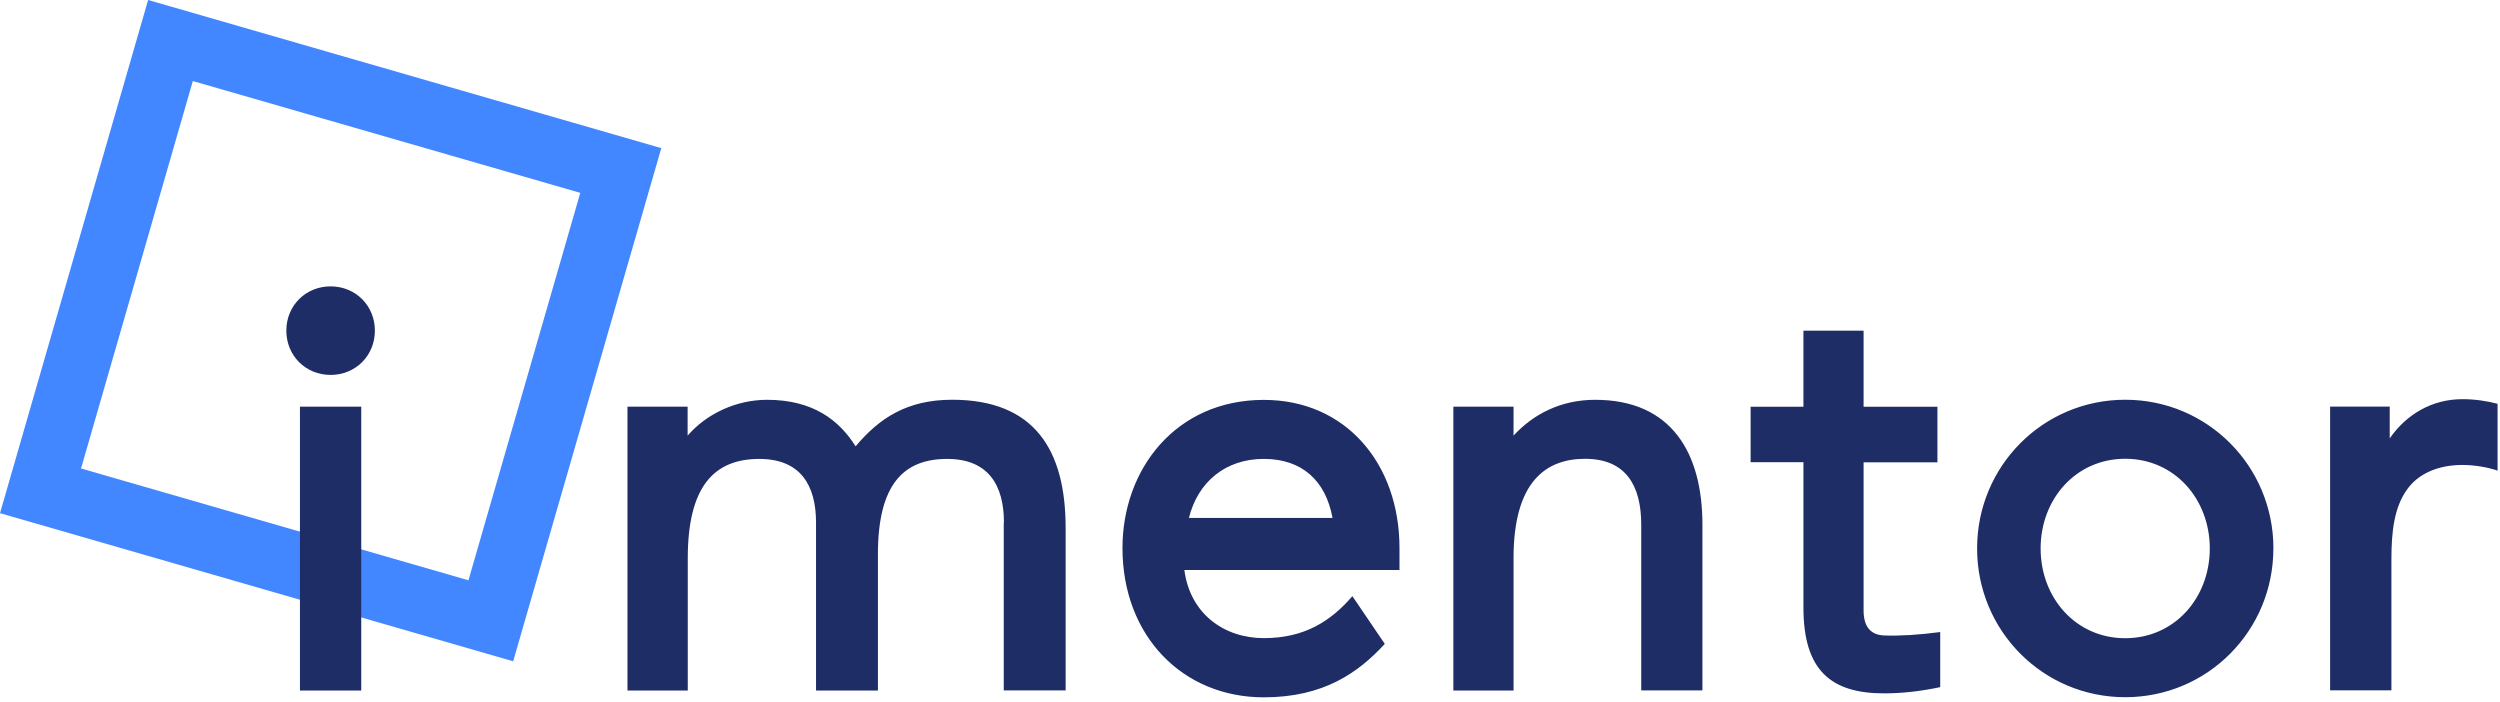
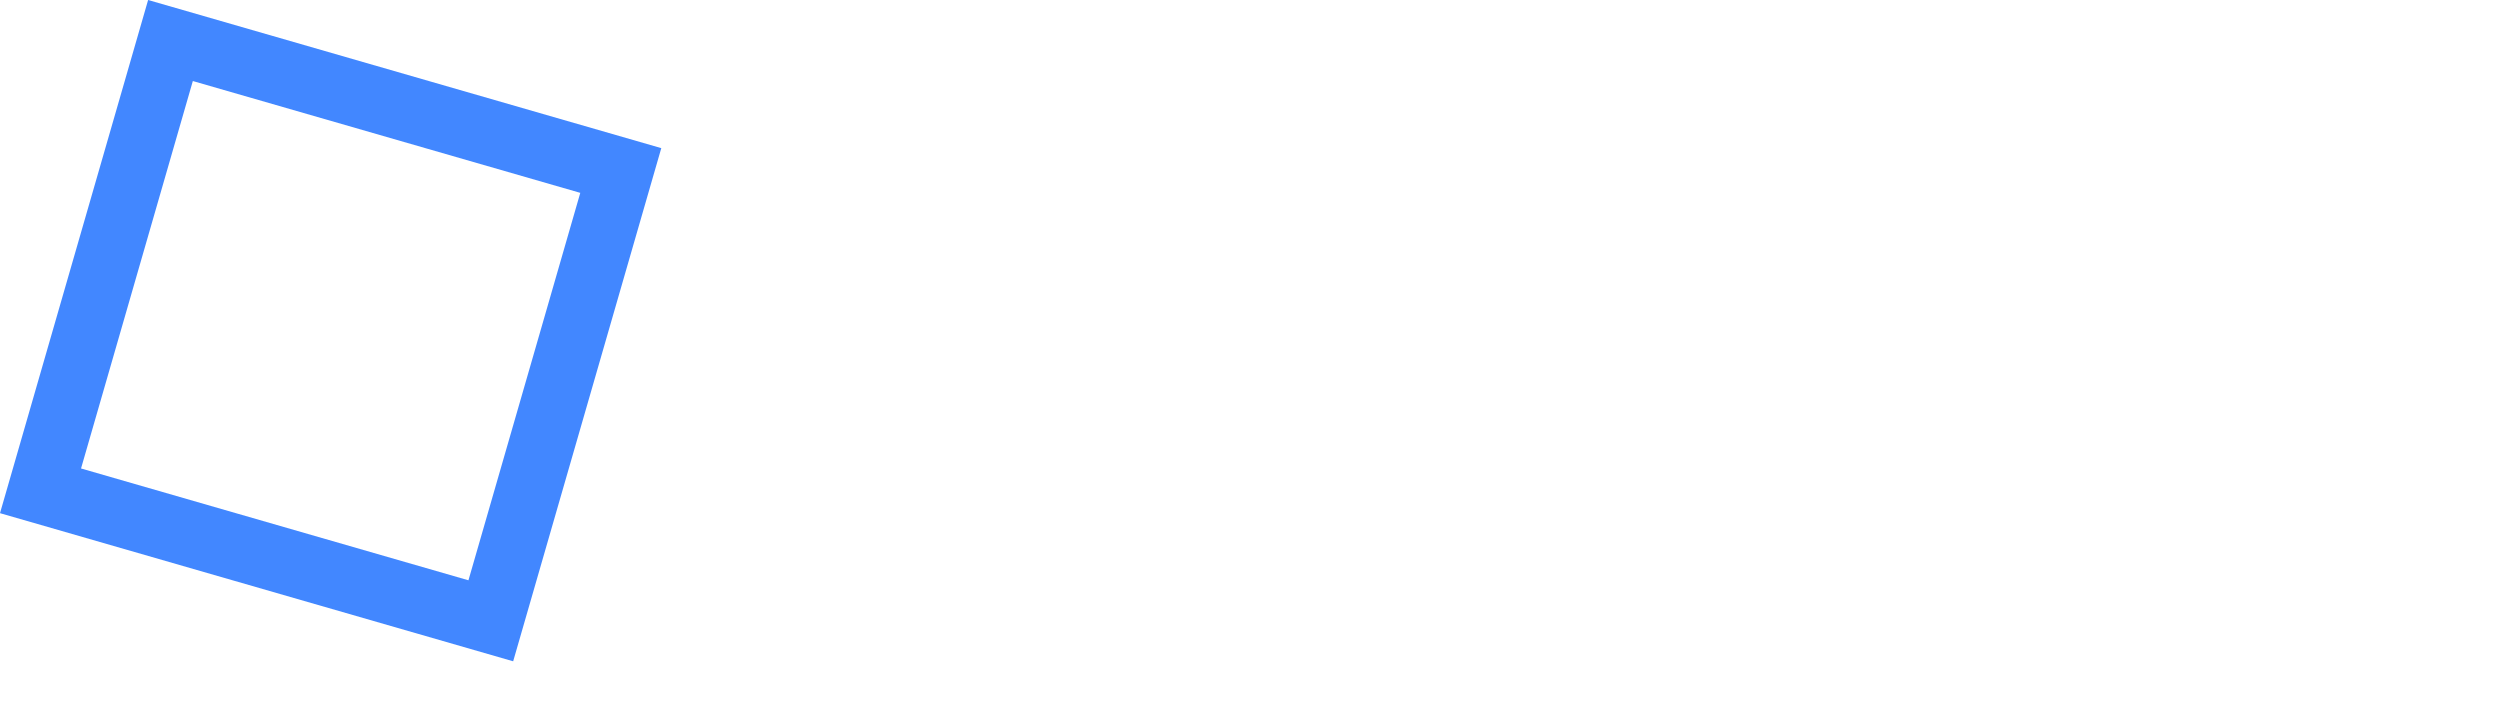
<svg xmlns="http://www.w3.org/2000/svg" width="331" height="93" viewBox="0 0 331 93" fill="none">
  <path fill-rule="evenodd" clip-rule="evenodd" d="M19.61 0L0 67.943L67.943 87.555L87.555 19.613L19.613 0H19.61ZM10.729 62.026L25.531 10.729L76.829 25.534L62.022 76.831L10.724 62.024L10.729 62.026Z" fill="#4287FF" />
-   <path fill-rule="evenodd" clip-rule="evenodd" d="M39.713 53.847H47.829V91.424H39.713V53.847ZM43.775 37.915C47.078 37.915 49.635 40.47 49.635 43.775C49.635 47.085 47.076 49.64 43.772 49.64C40.462 49.64 37.91 47.085 37.91 43.775C37.91 40.47 40.465 37.915 43.772 37.915H43.775ZM132.922 69.182C132.922 64.292 130.891 60.761 125.409 60.761C119.62 60.761 116.237 64.141 116.237 73.385V91.424H108.043V69.182C108.043 64.292 106.015 60.761 100.531 60.761C94.52 60.761 91.06 64.442 91.06 73.913V91.427H83.078V53.844H91.041V57.676C93.52 54.812 97.427 52.934 101.559 52.934C107.649 52.934 111.105 55.633 113.283 59.094C116.441 55.331 120.125 52.926 126.06 52.926C136.953 52.926 141.09 59.54 141.09 69.91V91.408H132.896V69.175L132.922 69.182ZM176.425 68.576C175.523 63.616 172.363 60.758 167.33 60.758C162.296 60.758 158.613 63.764 157.411 68.576H176.425ZM183.339 85.259C179.881 89.016 175.298 92.326 167.328 92.326C156.582 92.326 148.616 84.21 148.616 72.558C148.616 62.115 155.683 52.945 167.328 52.945C178.228 52.945 185.292 61.437 185.292 72.56V75.472H156.81C157.561 81.261 162.069 84.487 167.328 84.487C172.741 84.487 176.202 82.233 179.054 78.932L183.339 85.24V85.259ZM200.395 73.913V91.427H192.425V53.844H200.393V57.676C203.022 54.812 206.685 52.934 211.197 52.934C221.339 52.934 225.401 60 225.401 69.462V91.408H217.299V69.464C217.299 64.205 215.197 60.747 209.861 60.747C204.75 60.747 200.393 63.681 200.393 73.899M238.778 61.197H231.782V53.849H238.773V43.778H246.739V53.849H256.515V61.214H246.739V80.829C246.739 82.935 247.645 84.062 249.448 84.135C251.474 84.212 254.026 84.064 256.886 83.684V90.976C254.407 91.502 251.927 91.802 249.443 91.802C242.382 91.802 238.775 88.72 238.775 80.451V61.223L238.778 61.197ZM292.576 72.619C292.576 66.076 287.918 60.74 281.377 60.74C274.841 60.74 270.178 66.076 270.178 72.619C270.178 79.155 274.841 84.499 281.377 84.499C287.918 84.499 292.576 79.155 292.576 72.619ZM300.994 72.619C300.994 83.517 292.277 92.309 281.382 92.309C270.488 92.309 261.767 83.513 261.767 72.617C261.767 61.723 270.486 52.926 281.384 52.926C292.277 52.926 301.001 61.719 301.001 72.617M330.677 62.31C329.402 61.864 327.596 61.559 326.019 61.559C322.861 61.559 320.154 62.686 318.652 64.869C316.999 67.201 316.623 70.356 316.623 74.04V91.396H308.507V53.833H316.4V58.04C318.579 54.894 321.964 52.851 326.019 52.851C327.669 52.851 329.249 53.086 330.677 53.462V62.329V62.31Z" fill="#1E2D66" />
</svg>